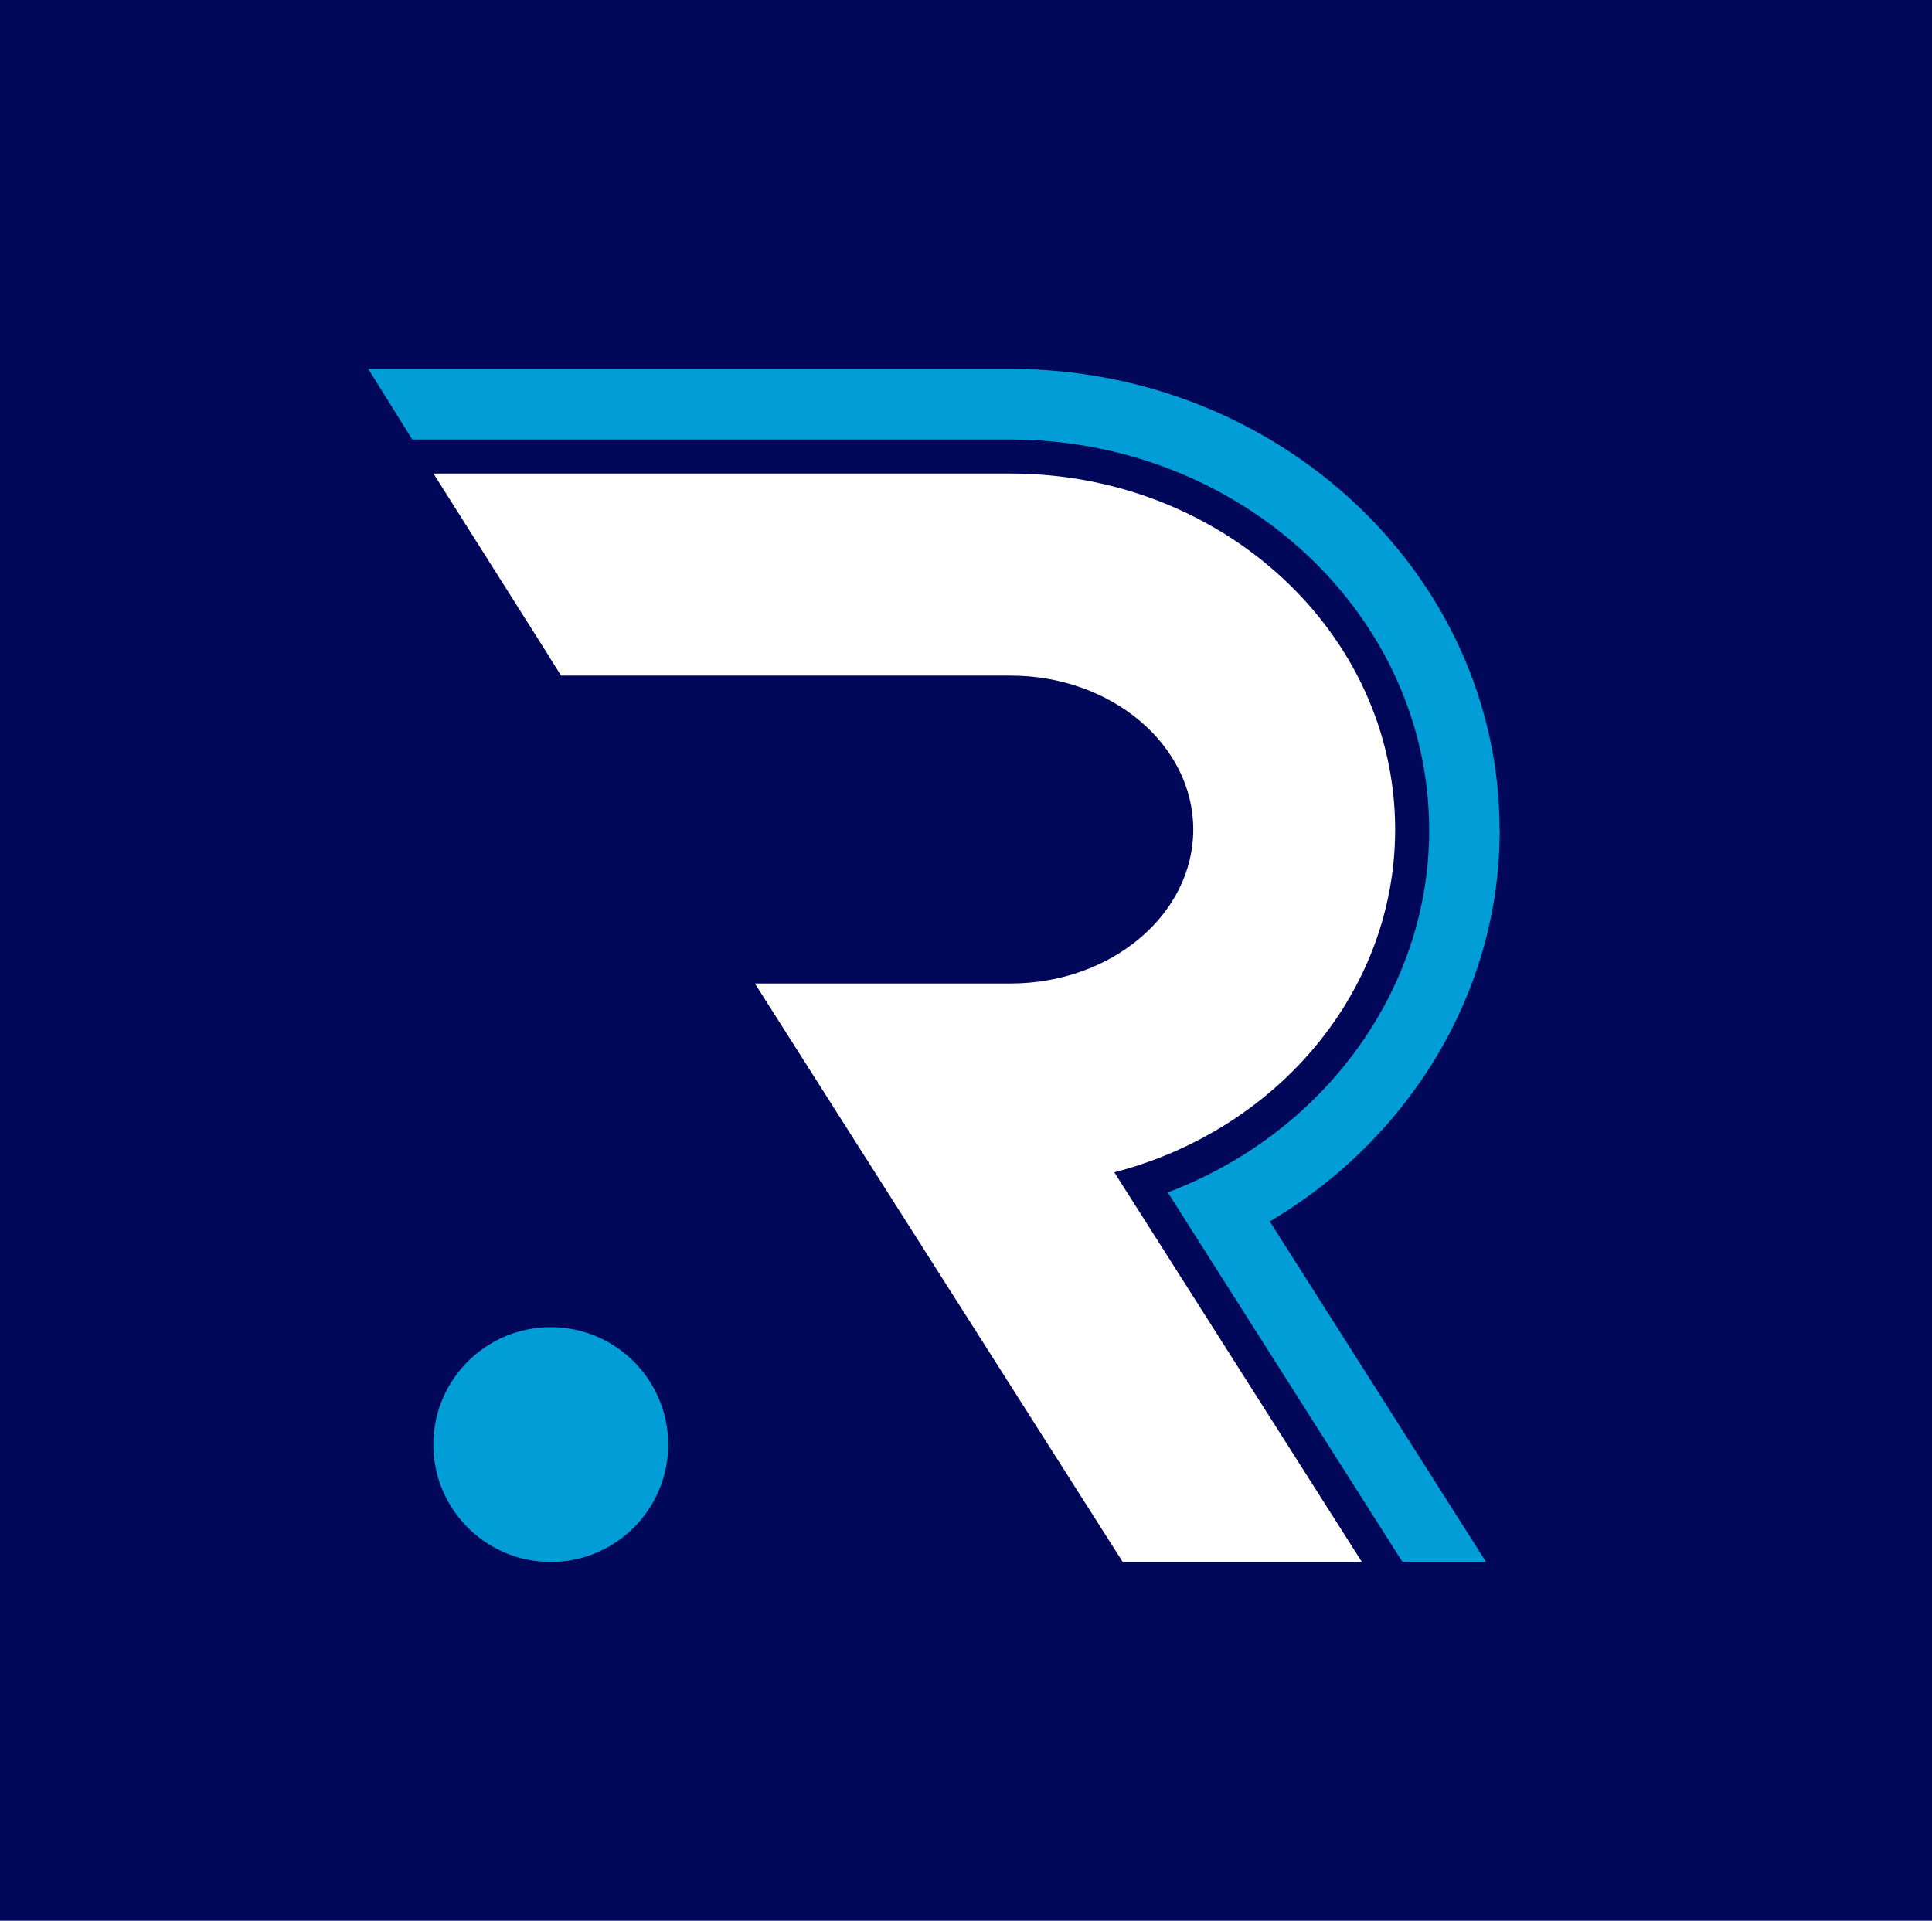
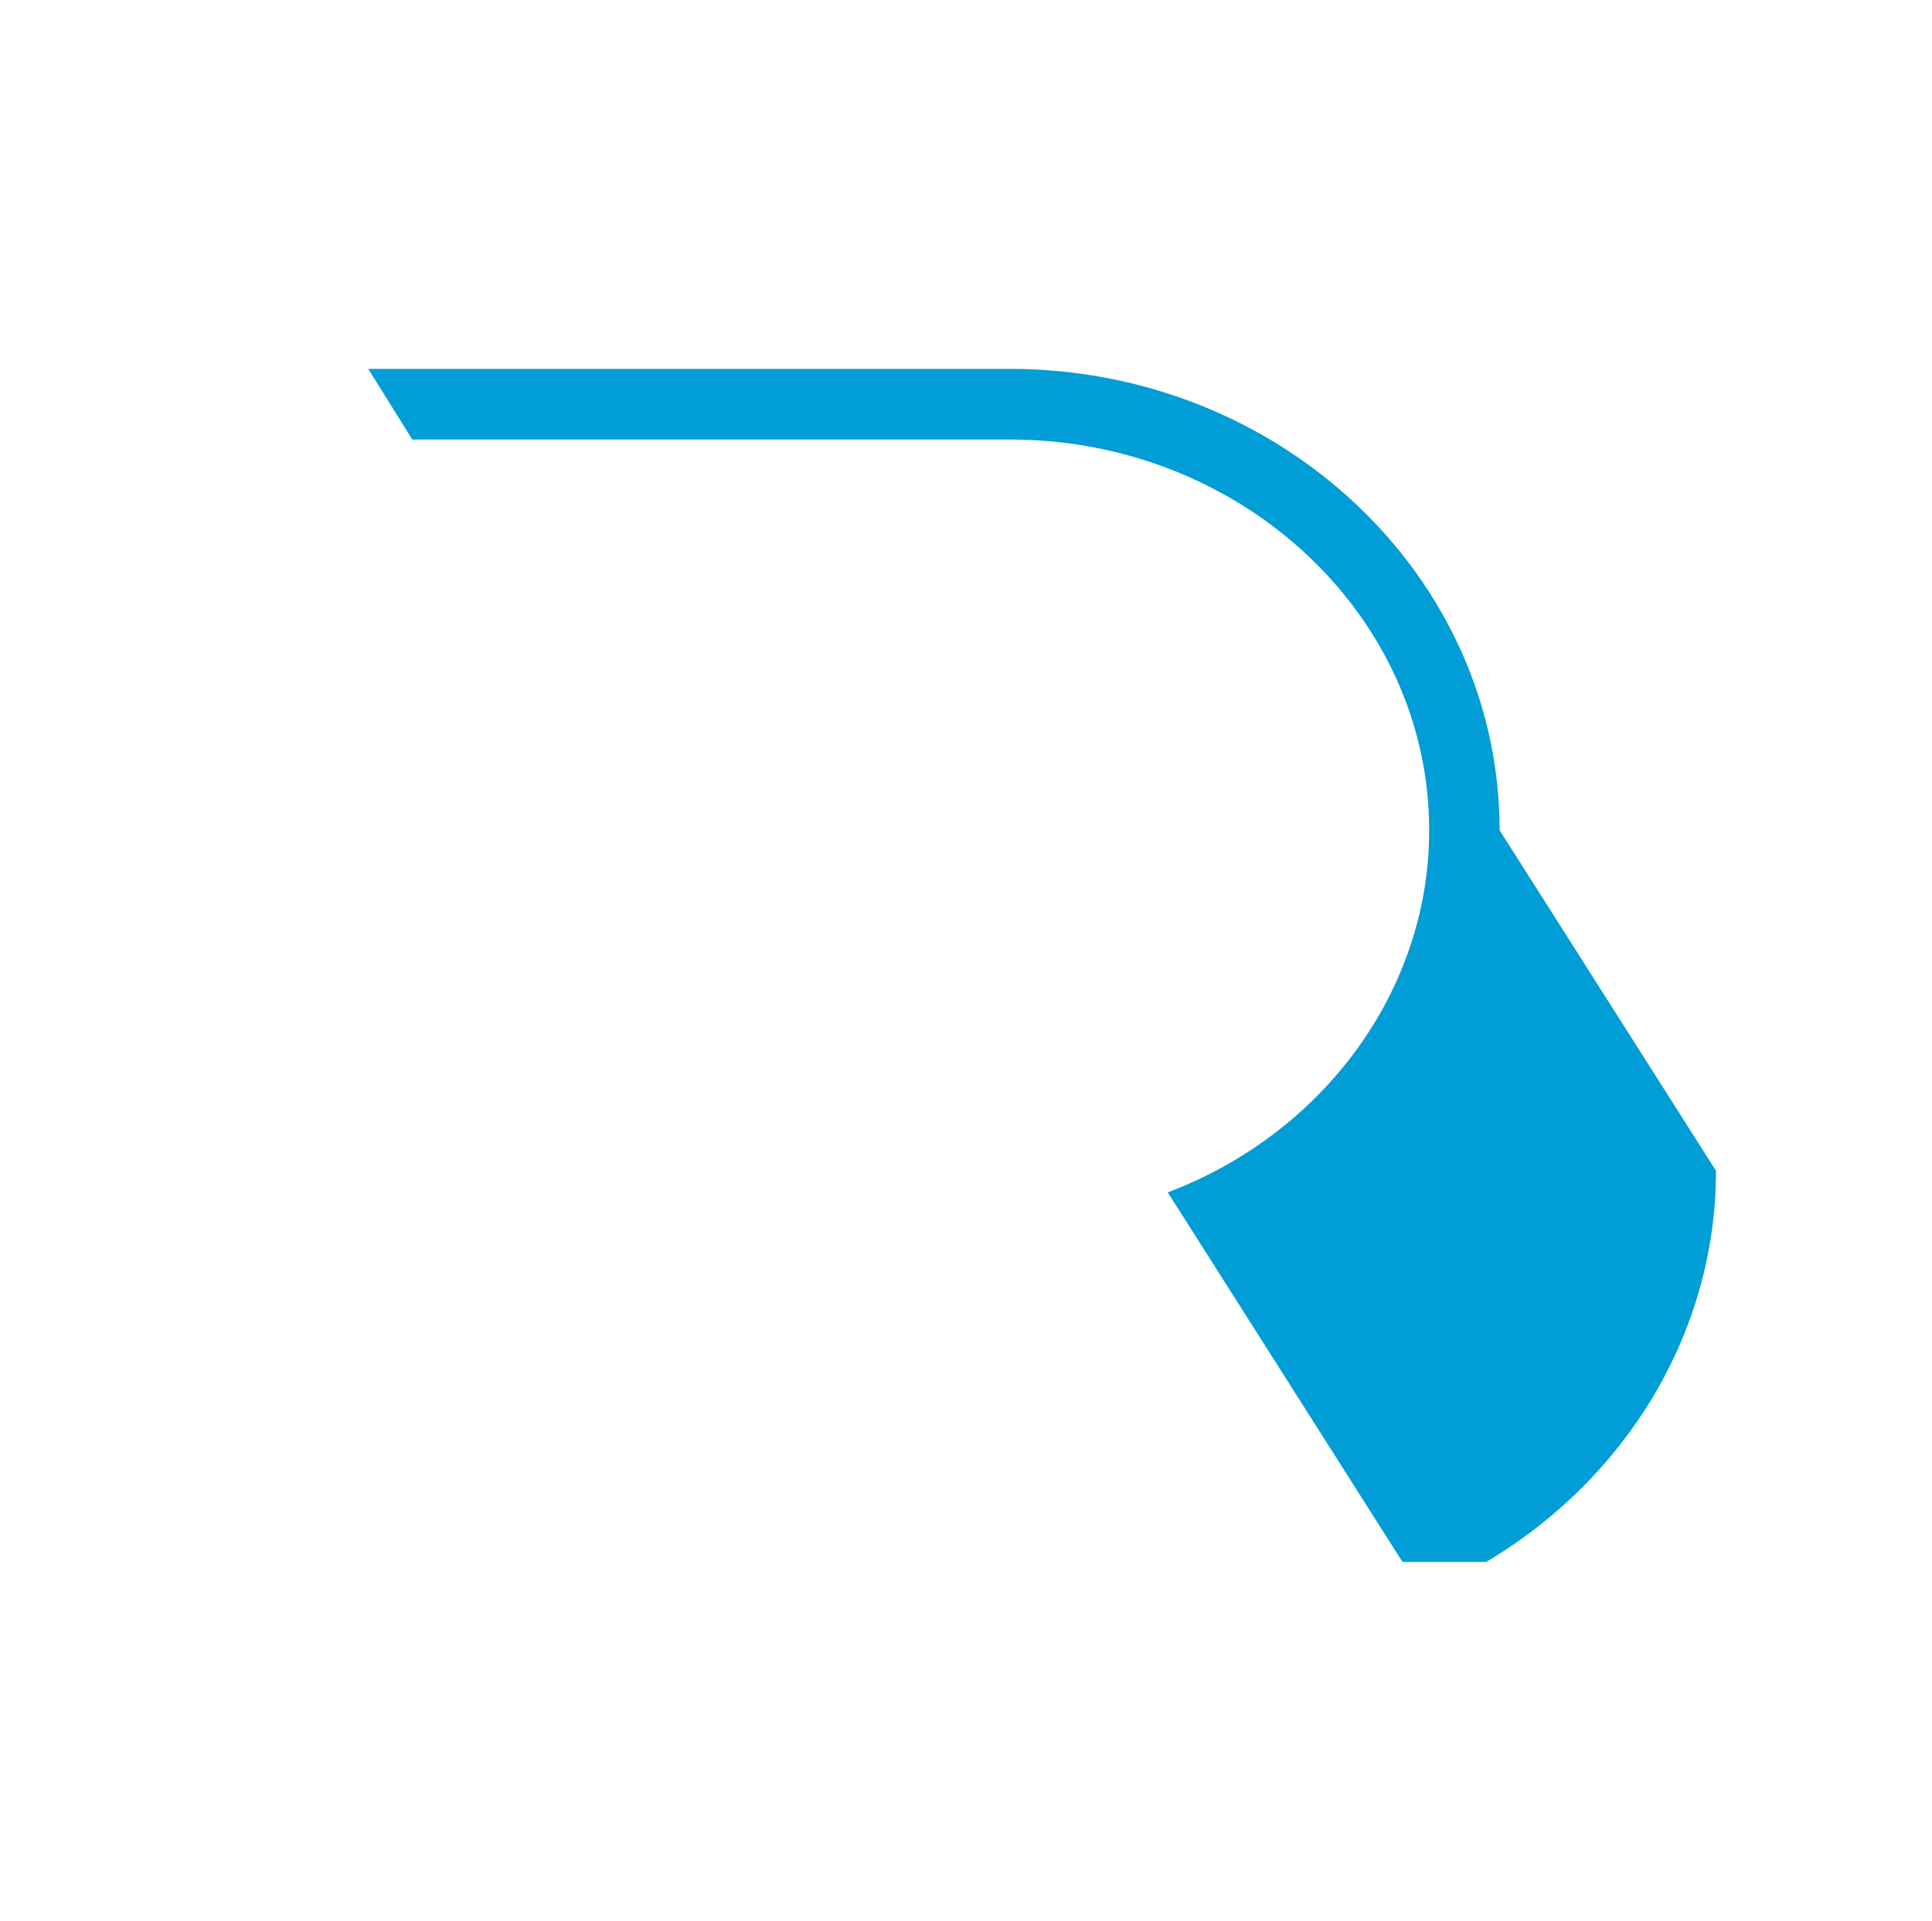
<svg xmlns="http://www.w3.org/2000/svg" id="Layer_2" viewBox="0 0 196.96 195.83">
  <defs>
    <style>
      .cls-1 {
        fill: #009dd6;
      }

      .cls-1, .cls-2 {
        fill-rule: evenodd;
      }

      .cls-2 {
        fill: #fff;
      }

      .cls-3 {
        fill: #010859;
      }
    </style>
  </defs>
  <g id="Logo">
    <g>
-       <rect class="cls-3" width="196.96" height="195.83" />
      <g>
-         <path class="cls-1" d="M152.88,84.65c0-25.94-22.4-47.04-49.94-47.04H37.54l4.49,7.2h60.92c23.57,0,42.75,17.88,42.75,39.84,0,16.3-10.74,30.89-26.65,36.92l23.93,37.68h8.52l-22.05-34.72c14.27-8.45,23.44-23.41,23.44-39.88h0Z" />
+         <path class="cls-1" d="M152.88,84.65c0-25.94-22.4-47.04-49.94-47.04H37.54l4.49,7.2h60.92c23.57,0,42.75,17.88,42.75,39.84,0,16.3-10.74,30.89-26.65,36.92l23.93,37.68h8.52c14.27-8.45,23.44-23.41,23.44-39.88h0Z" />
        <path class="cls-2" d="M113.59,119.51l25.25,39.74h-24.38l-26.92-42.33-.47-.74-10.11-15.91h26.06c10.27,0,18.63-7.04,18.63-15.7s-8.36-15.69-18.63-15.69h-45.82l-1.23-1.95v-.02s-11.78-18.63-11.78-18.63h58.83c21.62,0,39.21,16.27,39.21,36.29,0,16.62-12.13,30.68-28.63,34.95h0Z" />
-         <path class="cls-1" d="M68.12,147.28c0,6.61-5.36,11.97-11.97,11.97s-11.97-5.36-11.97-11.97,5.36-11.97,11.97-11.97,11.97,5.36,11.97,11.97h0Z" />
      </g>
    </g>
  </g>
</svg>